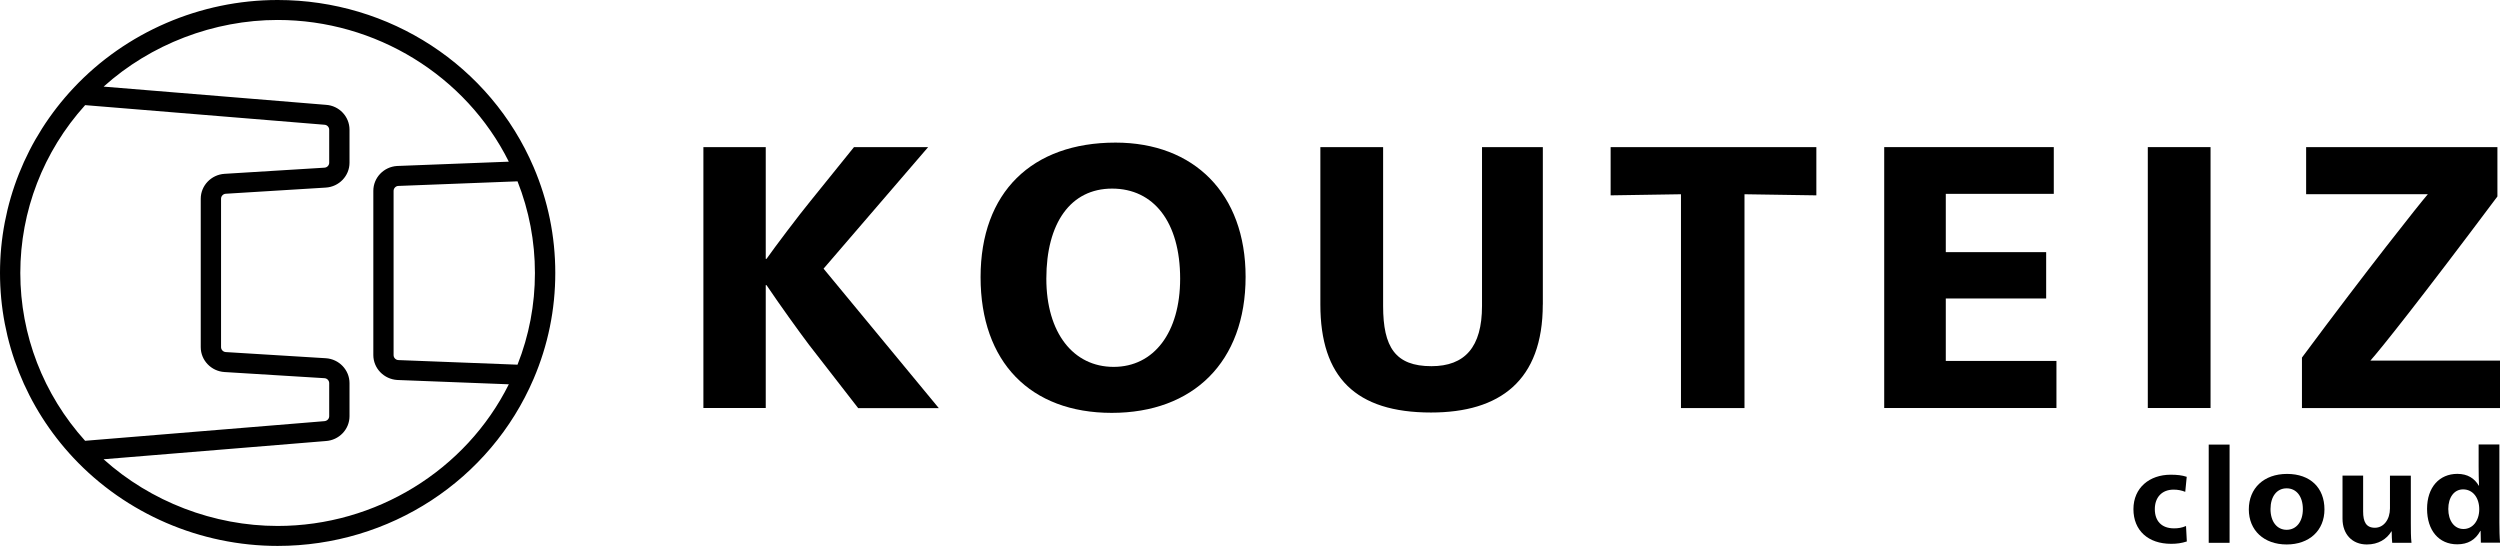
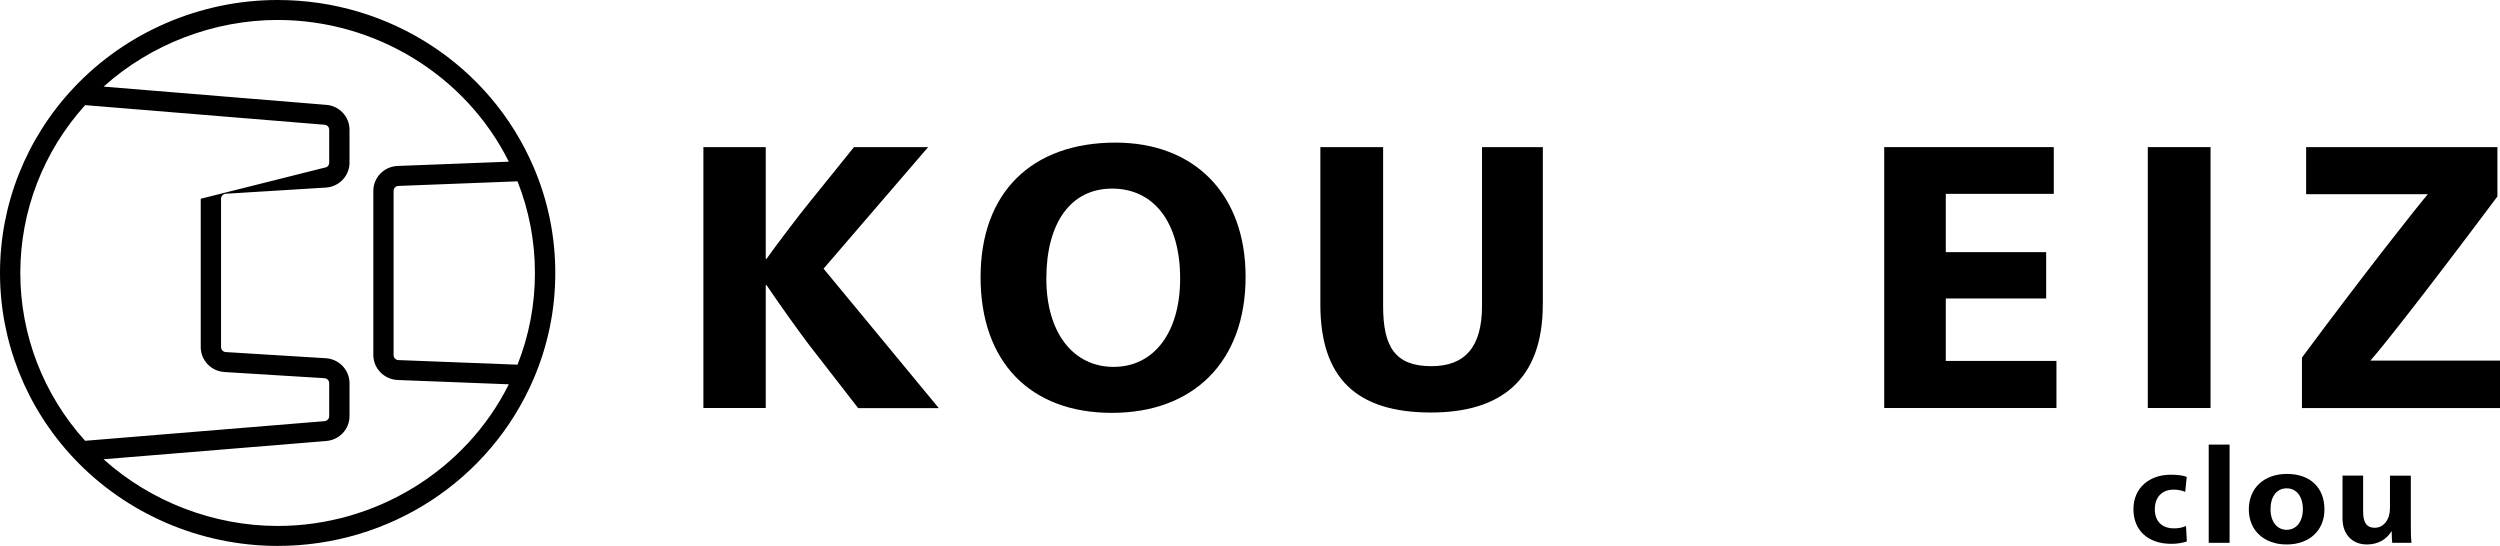
<svg xmlns="http://www.w3.org/2000/svg" width="490" height="107" viewBox="0 0 490 107" fill="none">
  <path d="M150.086 79.97H137.865V28.834H150.086V50.744H150.235C151.722 48.616 156.64 42.094 158.804 39.465L167.374 28.844H181.908L161.418 52.657L184.003 79.99H168.201L158.585 67.603C156.65 65.044 152.849 59.767 150.235 55.883H150.086V79.99V79.97Z" fill="black" />
  <path d="M244.137 54.255C244.137 70.958 233.852 80.922 217.901 80.922C201.949 80.922 192.193 70.958 192.193 54.324C192.193 37.69 202.249 27.951 218.649 27.951C234.002 27.951 244.137 37.916 244.137 54.255ZM205.082 54.618C205.082 65.24 210.369 71.909 218.27 71.909C226.171 71.909 231.308 65.171 231.308 54.618C231.308 43.477 226.091 36.965 217.971 36.965C209.85 36.965 205.082 43.702 205.082 54.618Z" fill="black" />
  <path d="M302.386 59.679C302.386 74.626 293.966 80.853 280.479 80.853C265.725 80.853 258.791 73.968 258.791 59.679V28.834H271.091V59.973C271.091 68.035 273.476 71.772 280.558 71.772C287.113 71.772 290.474 68.035 290.474 59.973V28.834H302.396V59.679H302.386Z" fill="black" />
-   <path d="M356.006 38.289L341.92 38.073V79.98H329.47V38.073L315.684 38.289V28.834H356.006V38.289Z" fill="black" />
  <path d="M402.542 28.834V37.994H381.375V49.42H401.048V58.502H381.375V70.742H403.063V79.97H369.305V28.834H402.542Z" fill="black" />
  <path d="M433.267 79.97H420.969V28.834H433.267V79.98V79.97Z" fill="black" />
  <path d="M464.592 70.673H490.01V79.98H451.183V70.085C464.071 52.715 474.21 39.976 475.856 38.063H452.001V28.834H489.493V38.505C474.358 58.727 466.687 68.329 464.603 70.673H464.592Z" fill="black" />
  <path d="M428.308 96.398C427.58 96.114 426.862 95.967 426.024 95.967C423.722 95.967 422.345 97.497 422.345 99.792C422.345 102.086 423.64 103.558 426.107 103.558C426.904 103.558 427.632 103.459 428.46 103.097L428.619 106.127C427.563 106.46 426.704 106.588 425.537 106.588C421.058 106.588 418.153 103.989 418.153 99.792C418.153 95.594 421.317 93.044 425.437 93.044C426.683 93.044 427.663 93.142 428.598 93.456L428.308 96.408V96.398Z" fill="black" />
  <path d="M436.997 106.392H432.908V87.14H436.997V106.392Z" fill="black" />
  <path d="M455.593 99.841C455.593 103.989 452.612 106.716 448.181 106.716C443.754 106.716 440.769 103.969 440.769 99.841C440.769 95.712 443.692 92.887 448.26 92.887C452.829 92.887 455.593 95.614 455.593 99.841ZM445.02 99.791C445.02 102.234 446.286 103.842 448.181 103.842C450.075 103.842 451.362 102.263 451.362 99.791C451.362 97.32 450.117 95.712 448.181 95.712C446.245 95.712 445.02 97.32 445.02 99.791Z" fill="black" />
  <path d="M468.723 104.146C467.784 105.676 466.159 106.716 463.902 106.716C461.031 106.716 459.133 104.705 459.133 101.674V93.221H463.174V100.252C463.174 102.263 463.744 103.44 465.479 103.44C467.215 103.44 468.433 101.812 468.433 99.644V93.23H472.522V102.498C472.522 103.871 472.522 105.303 472.653 106.392H468.871C468.823 105.862 468.771 105.019 468.771 104.146H468.723Z" fill="black" />
-   <path d="M486.139 104.067C485.183 105.823 483.706 106.686 481.611 106.686C478.009 106.686 475.704 103.96 475.704 99.733C475.704 95.505 478.119 92.877 481.639 92.877C483.665 92.877 485.014 93.77 485.838 95.192H485.89C485.838 94.074 485.811 92.642 485.811 91.367V87.11H489.879V102.439C489.879 103.812 489.91 105.264 490.01 106.362H486.249C486.218 105.774 486.201 104.94 486.201 104.048H486.149L486.139 104.067ZM479.865 99.762C479.865 102.057 481.032 103.685 482.847 103.685C484.662 103.685 485.932 102.057 485.932 99.811C485.932 97.565 484.683 95.918 482.767 95.918C481.001 95.918 479.865 97.497 479.865 99.762Z" fill="black" />
-   <path d="M54.418 107C39.275 107 24.69 100.713 14.405 89.749C5.118 79.843 0 66.966 0 53.5C0 40.034 5.118 27.157 14.405 17.251C24.69 6.287 39.275 0 54.418 0C76.374 0 96.077 12.858 104.596 32.767C107.409 39.338 108.836 46.321 108.836 53.5C108.836 60.679 107.409 67.662 104.596 74.233C96.077 94.132 76.374 107 54.418 107ZM20.311 90.023C29.548 98.34 41.918 103.087 54.418 103.087C73.611 103.087 91.308 92.21 99.728 75.322L77.881 74.478C75.237 74.322 73.172 72.174 73.172 69.594V37.406C73.172 34.826 75.217 32.688 77.831 32.532L99.728 31.688C91.308 14.79 73.611 3.913 54.418 3.913C41.918 3.913 29.548 8.66 20.311 16.977L63.885 20.547C66.469 20.704 68.504 22.842 68.504 25.421V31.894C68.504 34.473 66.459 36.612 63.845 36.768L44.252 37.975C43.734 38.004 43.325 38.436 43.325 38.946V68.035C43.325 68.545 43.734 68.976 44.252 69.006L63.845 70.212C66.459 70.369 68.504 72.517 68.504 75.096V81.569C68.504 84.149 66.459 86.287 63.845 86.444L20.311 90.013V90.023ZM16.68 20.615C8.489 29.687 3.98 41.358 3.98 53.5C3.98 65.642 8.489 77.313 16.68 86.395L63.556 82.55C64.114 82.511 64.523 82.099 64.523 81.569V75.096C64.523 74.586 64.114 74.155 63.595 74.125L44.003 72.919C41.389 72.762 39.345 70.614 39.345 68.044V38.956C39.345 36.386 41.389 34.238 44.003 34.071L63.595 32.865C64.114 32.836 64.523 32.404 64.523 31.894V25.421C64.523 24.911 64.114 24.48 63.595 24.45L16.68 20.606V20.615ZM78.03 36.445C77.552 36.474 77.143 36.915 77.143 37.416V69.604C77.143 70.114 77.552 70.545 78.07 70.575L101.434 71.477C103.698 65.759 104.846 59.708 104.846 53.51C104.846 47.312 103.698 41.26 101.434 35.542L78.02 36.445H78.03Z" fill="black" />
+   <path d="M54.418 107C39.275 107 24.69 100.713 14.405 89.749C5.118 79.843 0 66.966 0 53.5C0 40.034 5.118 27.157 14.405 17.251C24.69 6.287 39.275 0 54.418 0C76.374 0 96.077 12.858 104.596 32.767C107.409 39.338 108.836 46.321 108.836 53.5C108.836 60.679 107.409 67.662 104.596 74.233C96.077 94.132 76.374 107 54.418 107ZM20.311 90.023C29.548 98.34 41.918 103.087 54.418 103.087C73.611 103.087 91.308 92.21 99.728 75.322L77.881 74.478C75.237 74.322 73.172 72.174 73.172 69.594V37.406C73.172 34.826 75.217 32.688 77.831 32.532L99.728 31.688C91.308 14.79 73.611 3.913 54.418 3.913C41.918 3.913 29.548 8.66 20.311 16.977L63.885 20.547C66.469 20.704 68.504 22.842 68.504 25.421V31.894C68.504 34.473 66.459 36.612 63.845 36.768L44.252 37.975C43.734 38.004 43.325 38.436 43.325 38.946V68.035C43.325 68.545 43.734 68.976 44.252 69.006L63.845 70.212C66.459 70.369 68.504 72.517 68.504 75.096V81.569C68.504 84.149 66.459 86.287 63.845 86.444L20.311 90.013V90.023ZM16.68 20.615C8.489 29.687 3.98 41.358 3.98 53.5C3.98 65.642 8.489 77.313 16.68 86.395L63.556 82.55C64.114 82.511 64.523 82.099 64.523 81.569V75.096C64.523 74.586 64.114 74.155 63.595 74.125L44.003 72.919C41.389 72.762 39.345 70.614 39.345 68.044V38.956L63.595 32.865C64.114 32.836 64.523 32.404 64.523 31.894V25.421C64.523 24.911 64.114 24.48 63.595 24.45L16.68 20.606V20.615ZM78.03 36.445C77.552 36.474 77.143 36.915 77.143 37.416V69.604C77.143 70.114 77.552 70.545 78.07 70.575L101.434 71.477C103.698 65.759 104.846 59.708 104.846 53.51C104.846 47.312 103.698 41.26 101.434 35.542L78.02 36.445H78.03Z" fill="black" />
</svg>